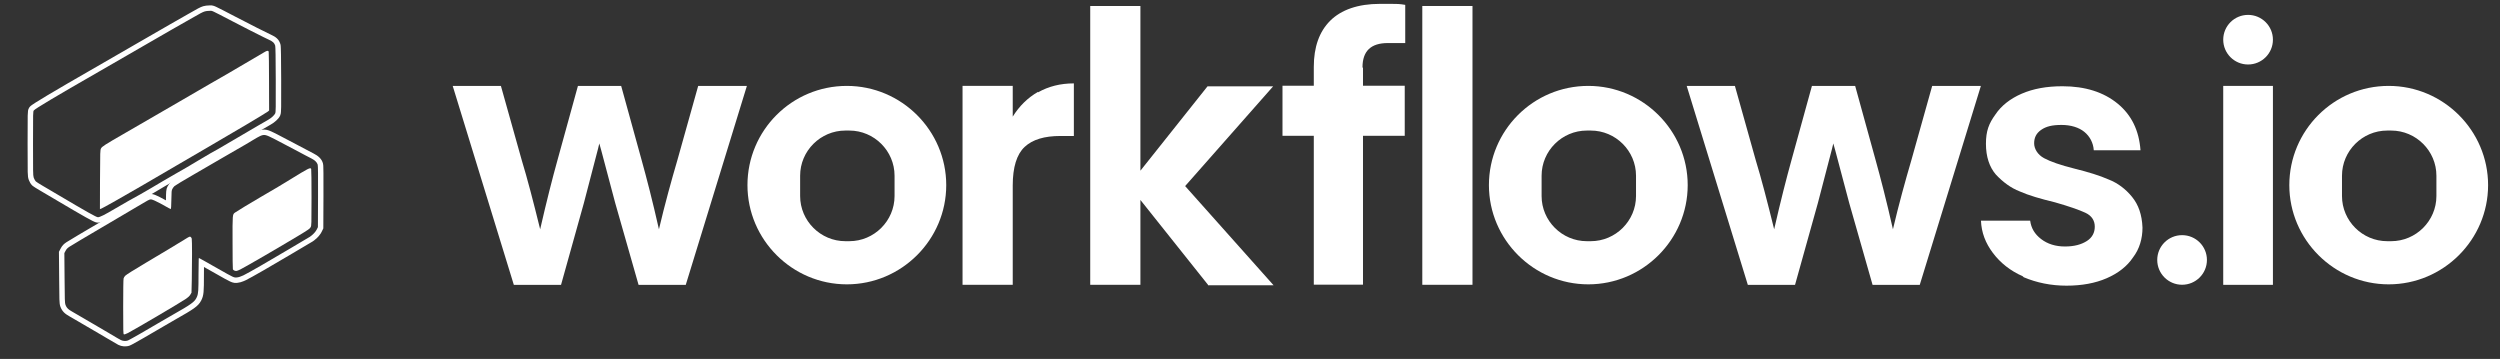
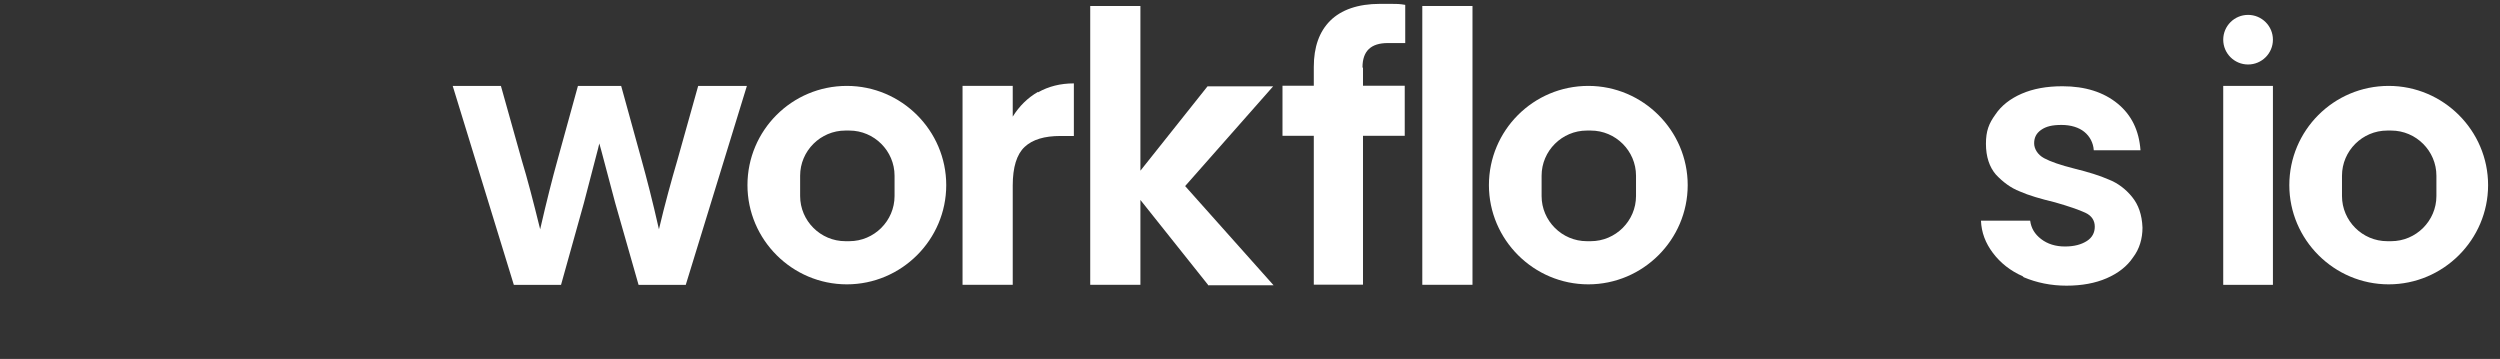
<svg xmlns="http://www.w3.org/2000/svg" width="202" height="29" viewBox="0 0 202 29" fill="none">
  <rect x="0" y="0" width="202" height="29" fill="#333333" stroke="none" />
  <path d="M83.877 7.46C84.72 6.979 85.684 6.738 86.768 6.738V10.987H85.684C84.399 10.987 83.435 11.268 82.793 11.869C82.15 12.47 81.829 13.512 81.829 14.995V23.012H77.773V6.939H81.829V9.424C82.351 8.582 83.034 7.901 83.877 7.42V7.46Z" fill="white" />
  <path d="M97.606 23.011L92.145 16.157V23.011H88.09V0.484H92.145V13.792L97.566 6.978H102.867L95.759 15.035L102.907 23.052H97.606V23.011Z" fill="white" />
  <path d="M118.977 0.484V23.011H114.922V0.484H118.977Z" fill="white" />
  <path d="M56.454 6.941H60.349L55.41 23.015H51.596L49.709 16.401C48.986 13.716 48.584 12.112 48.424 11.591C48.383 11.832 47.942 13.435 47.179 16.401L45.332 23.015H41.517L36.578 6.941H40.473L42.16 12.954C42.601 14.397 43.083 16.241 43.645 18.526C44.167 16.241 44.649 14.357 45.051 12.914L46.697 6.941H50.19L51.837 12.914C52.238 14.357 52.72 16.201 53.242 18.526C53.724 16.481 54.246 14.597 54.728 12.954L56.414 6.941H56.454Z" fill="white" />
-   <path d="M156.161 6.941H160.056L155.117 23.015H151.303L149.416 16.401C148.693 13.716 148.291 12.112 148.131 11.591C148.09 11.832 147.649 13.435 146.886 16.401L145.039 23.015H141.224L136.285 6.941H140.18L141.867 12.954C142.308 14.397 142.79 16.241 143.352 18.526C143.874 16.241 144.356 14.357 144.758 12.914L146.404 6.941H149.897L151.544 12.914C151.945 14.357 152.427 16.201 152.949 18.526C153.431 16.481 153.953 14.597 154.435 12.954L156.121 6.941H156.161Z" fill="white" />
  <path d="M110.13 5.483V6.926H113.503V10.975H110.13V23H106.155V10.975H103.625V6.926H106.155V5.403C106.155 3.8 106.596 2.557 107.48 1.675C108.363 0.794 109.728 0.312 111.495 0.312C113.262 0.312 112.981 0.313 113.543 0.393V3.479H112.138C110.772 3.479 110.09 4.12 110.09 5.443L110.13 5.483Z" fill="white" />
  <path d="M163.435 22.321C162.432 21.88 161.629 21.238 161.026 20.437C160.424 19.635 160.103 18.793 160.062 17.831H164.038C164.118 18.433 164.399 18.914 164.921 19.314C165.443 19.715 166.086 19.916 166.849 19.916C167.611 19.916 168.174 19.755 168.615 19.475C169.057 19.194 169.258 18.793 169.258 18.312C169.258 17.831 169.017 17.431 168.495 17.19C167.973 16.95 167.17 16.669 166.045 16.348C164.881 16.068 163.917 15.787 163.195 15.466C162.472 15.186 161.829 14.705 161.267 14.104C160.745 13.502 160.464 12.661 160.464 11.618C160.464 10.576 160.705 9.975 161.227 9.254C161.709 8.532 162.432 7.971 163.355 7.57C164.279 7.169 165.363 6.969 166.648 6.969C168.495 6.969 169.981 7.45 171.105 8.372C172.229 9.294 172.832 10.536 172.952 12.139H169.177C169.137 11.538 168.856 11.017 168.415 10.656C167.973 10.296 167.33 10.095 166.567 10.095C165.805 10.095 165.323 10.216 164.921 10.496C164.52 10.777 164.359 11.137 164.359 11.578C164.359 12.019 164.64 12.5 165.162 12.781C165.684 13.062 166.487 13.342 167.611 13.623C168.736 13.903 169.659 14.184 170.382 14.505C171.105 14.785 171.747 15.266 172.269 15.907C172.791 16.549 173.072 17.35 173.113 18.393C173.113 19.274 172.872 20.116 172.35 20.798C171.868 21.519 171.145 22.08 170.221 22.481C169.298 22.882 168.214 23.082 166.969 23.082C165.724 23.082 164.56 22.842 163.516 22.401L163.435 22.321Z" fill="white" />
  <path d="M183.652 6.941H179.637V23.015H183.652V6.941Z" fill="white" />
  <path d="M181.644 5.211C182.753 5.211 183.652 4.314 183.652 3.207C183.652 2.1 182.753 1.203 181.644 1.203C180.536 1.203 179.637 2.1 179.637 3.207C179.637 4.314 180.536 5.211 181.644 5.211Z" fill="white" />
-   <path d="M176.312 23.008C177.421 23.008 178.32 22.111 178.32 21.004C178.32 19.897 177.421 19 176.312 19C175.204 19 174.305 19.897 174.305 21.004C174.305 22.111 175.204 23.008 176.312 23.008Z" fill="white" />
  <path d="M68.425 6.941C63.968 6.941 60.395 10.549 60.395 14.958C60.395 19.367 64.008 22.975 68.425 22.975C72.842 22.975 76.456 19.367 76.456 14.958C76.456 10.549 72.842 6.941 68.425 6.941ZM72.28 15.84C72.28 17.844 70.634 19.488 68.626 19.488H68.305C66.297 19.488 64.651 17.844 64.651 15.84V14.197C64.651 12.192 66.297 10.549 68.305 10.549H68.626C70.634 10.549 72.28 12.192 72.28 14.197V15.84Z" fill="white" />
  <path d="M128.336 6.941C123.878 6.941 120.305 10.549 120.305 14.958C120.305 19.367 123.919 22.975 128.336 22.975C132.752 22.975 136.366 19.367 136.366 14.958C136.366 10.549 132.752 6.941 128.336 6.941ZM132.19 15.84C132.19 17.844 130.544 19.488 128.536 19.488H128.215C126.207 19.488 124.561 17.844 124.561 15.84V14.197C124.561 12.192 126.207 10.549 128.215 10.549H128.536C130.544 10.549 132.19 12.192 132.19 14.197V15.84Z" fill="white" />
  <path d="M193.007 6.941C188.55 6.941 184.977 10.549 184.977 14.958C184.977 19.367 188.59 22.975 193.007 22.975C197.424 22.975 201.038 19.367 201.038 14.958C201.038 10.549 197.424 6.941 193.007 6.941ZM196.862 15.84C196.862 17.844 195.216 19.488 193.208 19.488H192.887C190.879 19.488 189.233 17.844 189.233 15.84V14.197C189.233 12.192 190.879 10.549 192.887 10.549H193.208C195.216 10.549 196.862 12.192 196.862 14.197V15.84Z" fill="white" />
  <g clip-path="url(#clip0_4312_10887)">
    <path fill-rule="evenodd" clip-rule="evenodd" d="M7.993 17.985C8.075 17.975 8.152 17.952 8.218 17.928C8.312 17.895 8.418 17.847 8.537 17.788C8.774 17.669 9.1 17.484 9.551 17.218C9.968 16.973 10.426 16.709 10.57 16.63C10.877 16.464 11.237 16.263 11.571 16.074L12.41 15.588L12.411 15.588C12.634 15.452 13.05 15.207 13.331 15.042L14.38 14.434L15.234 13.945C15.421 13.841 15.888 13.562 16.27 13.328L16.836 12.989C17.008 12.889 17.148 12.808 17.216 12.771C17.537 12.601 17.753 12.478 19.387 11.516C20.069 11.114 20.619 10.793 21.034 10.551L21.876 10.065L21.878 10.064C22.038 9.974 22.192 9.861 22.318 9.746C22.433 9.641 22.567 9.497 22.637 9.338C22.681 9.24 22.693 9.138 22.7 9.049C22.709 8.95 22.714 8.814 22.717 8.621C22.723 8.232 22.723 7.57 22.719 6.425C22.717 5.558 22.712 4.892 22.704 4.432C22.7 4.202 22.695 4.022 22.69 3.892C22.687 3.828 22.685 3.772 22.681 3.728C22.68 3.705 22.675 3.63 22.655 3.565C22.604 3.398 22.525 3.241 22.377 3.102C22.244 2.977 22.078 2.888 21.9 2.806C21.544 2.643 20.236 1.984 19.059 1.368H19.057C18.117 0.88 17.681 0.65 17.454 0.547C17.342 0.495 17.234 0.452 17.118 0.438C17.058 0.431 17.009 0.434 16.978 0.435C16.945 0.437 16.937 0.438 16.917 0.438C16.763 0.439 16.552 0.461 16.419 0.503C16.172 0.58 15.969 0.694 15.164 1.156C14.77 1.383 14.111 1.758 13.705 1.988C13.297 2.22 12.189 2.857 11.242 3.408L7.771 5.411C6.011 6.421 4.72 7.171 3.856 7.687C3.425 7.944 3.096 8.145 2.868 8.291C2.754 8.364 2.661 8.426 2.59 8.476C2.556 8.5 2.522 8.526 2.492 8.55C2.471 8.567 2.423 8.608 2.383 8.661L2.379 8.665C2.359 8.693 2.33 8.738 2.305 8.8C2.282 8.856 2.27 8.912 2.263 8.961C2.249 9.052 2.242 9.175 2.238 9.346C2.23 9.699 2.23 10.355 2.23 11.606C2.23 12.878 2.23 13.535 2.239 13.896C2.244 14.075 2.251 14.2 2.265 14.297C2.282 14.412 2.307 14.485 2.331 14.548L2.332 14.55C2.361 14.625 2.399 14.702 2.437 14.769C2.468 14.823 2.524 14.913 2.598 14.982C2.636 15.017 2.686 15.051 2.716 15.071C2.754 15.098 2.801 15.129 2.852 15.162C2.955 15.227 3.083 15.305 3.212 15.381L3.215 15.382C3.468 15.529 4.093 15.896 4.601 16.198L4.601 16.199C5.697 16.847 6.442 17.282 6.929 17.555C7.172 17.691 7.356 17.791 7.491 17.857C7.557 17.89 7.62 17.918 7.674 17.939C7.707 17.952 7.803 17.99 7.909 17.99L7.993 17.985ZM7.909 17.552C7.789 17.552 7.014 17.119 4.824 15.822C4.315 15.52 3.689 15.152 3.435 15.004C3.184 14.857 2.94 14.702 2.895 14.66C2.85 14.619 2.782 14.498 2.74 14.392L2.716 14.322C2.668 14.152 2.668 13.837 2.668 11.606C2.668 9.096 2.667 9.013 2.733 8.923C2.836 8.786 4.47 7.809 7.988 5.791C8.955 5.237 10.516 4.332 11.462 3.786C12.408 3.235 13.514 2.599 13.92 2.368C14.326 2.138 14.986 1.763 15.382 1.536C16.214 1.058 16.362 0.979 16.552 0.921C16.627 0.897 16.792 0.876 16.923 0.876C17.181 0.872 16.954 0.77 18.855 1.757C19.738 2.218 20.699 2.706 21.28 2.993L21.717 3.204C22.054 3.359 22.168 3.465 22.237 3.692C22.261 3.771 22.277 4.694 22.281 6.427C22.288 8.72 22.285 9.054 22.237 9.161C22.171 9.309 21.923 9.536 21.662 9.684C21.514 9.766 21.23 9.93 20.814 10.173L19.166 11.139C17.519 12.108 17.319 12.221 17.006 12.386C16.861 12.466 16.428 12.721 16.043 12.955C15.661 13.188 15.2 13.464 15.021 13.563C14.842 13.663 14.454 13.886 14.162 14.054L13.113 14.663C12.831 14.828 12.411 15.076 12.184 15.213C11.989 15.33 11.686 15.506 11.355 15.693L10.361 16.245C10.21 16.328 9.745 16.597 9.329 16.841C8.429 17.374 8.067 17.552 7.909 17.552Z" fill="white" />
    <path d="M8.181 16.858C8.301 16.817 10.031 15.839 11.341 15.076C11.785 14.815 13.085 14.058 14.23 13.391C15.375 12.724 16.551 12.036 16.844 11.867C18.783 10.746 21.53 9.111 21.649 9.01L21.745 8.927L21.738 6.596C21.735 5.316 21.725 4.229 21.711 4.184C21.683 4.071 21.573 4.081 21.349 4.222C21.177 4.325 20.703 4.608 18.34 5.987C17.886 6.252 17.267 6.609 16.964 6.777C16.662 6.949 16.277 7.173 16.105 7.276C15.936 7.379 15.224 7.792 14.523 8.195C13.825 8.597 13.065 9.037 12.838 9.171C12.418 9.419 11.892 9.722 10.121 10.743C8.443 11.709 8.239 11.84 8.16 11.998C8.095 12.132 8.091 12.216 8.081 14.515L8.074 16.896L8.181 16.858Z" fill="white" />
-     <path d="M19.125 21.891C19.18 21.878 19.311 21.823 19.424 21.768C19.861 21.548 22.561 19.983 24.105 19.051C24.938 18.549 25.041 18.477 25.102 18.353C25.168 18.219 25.171 18.146 25.171 15.963C25.171 14.725 25.161 13.682 25.144 13.648C25.082 13.51 24.933 13.586 23.4 14.532C22.774 14.92 22.282 15.213 21.079 15.911C20.281 16.375 19.145 17.063 18.994 17.173C18.781 17.331 18.785 17.27 18.791 19.594C18.791 20.756 18.802 21.73 18.816 21.758C18.847 21.843 19.018 21.916 19.125 21.891Z" fill="white" />
    <path d="M10.012 27.016C10.05 27.033 10.17 26.988 10.331 26.91C10.909 26.61 14.575 24.454 15.036 24.138C15.208 24.021 15.318 23.914 15.38 23.807L15.473 23.649L15.497 22.617C15.524 21.324 15.524 19.416 15.493 19.285C15.483 19.23 15.442 19.165 15.401 19.141C15.339 19.096 15.294 19.116 14.936 19.34C14.534 19.591 13.004 20.513 11.786 21.232C10.758 21.844 10.228 22.177 10.118 22.281C10.066 22.332 10.004 22.428 9.987 22.494C9.966 22.569 9.953 23.471 9.953 24.805C9.953 26.848 9.957 26.995 10.012 27.016Z" fill="white" />
-     <path fill-rule="evenodd" clip-rule="evenodd" d="M9.557 27.862C9.836 28.002 10.176 28.031 10.48 27.924L10.479 27.923C10.534 27.904 10.608 27.866 10.65 27.843C10.712 27.811 10.793 27.767 10.887 27.714C11.076 27.609 11.326 27.468 11.6 27.311C12.148 26.998 12.798 26.621 13.255 26.347C13.499 26.201 13.936 25.948 14.226 25.784C14.921 25.391 15.366 25.13 15.656 24.924C15.959 24.709 16.131 24.526 16.255 24.285C16.359 24.081 16.419 23.904 16.448 23.589C16.474 23.303 16.478 22.88 16.478 22.178C16.478 21.96 16.48 21.754 16.482 21.573C16.695 21.694 16.984 21.856 17.375 22.077C18.023 22.445 18.374 22.645 18.59 22.744C18.703 22.797 18.812 22.837 18.929 22.854C19.042 22.869 19.139 22.857 19.194 22.851C19.356 22.835 19.519 22.785 19.686 22.717L19.854 22.642L19.86 22.64C20.297 22.427 22.01 21.442 23.624 20.48L23.625 20.479C24.357 20.04 25.03 19.644 25.121 19.593C25.301 19.497 25.473 19.363 25.616 19.224C25.723 19.119 25.828 18.999 25.909 18.873L25.982 18.745L25.984 18.742L26.124 18.456L26.125 18.355L26.135 15.896C26.139 15.04 26.139 14.413 26.134 13.988C26.132 13.776 26.129 13.61 26.124 13.49C26.122 13.431 26.119 13.379 26.116 13.336C26.113 13.307 26.107 13.241 26.089 13.18C25.98 12.814 25.685 12.577 25.338 12.402L25.332 12.399C25.187 12.328 24.613 12.026 24.054 11.725L24.053 11.724C23.496 11.429 22.744 11.033 22.387 10.849L22.385 10.848C22.04 10.672 21.777 10.541 21.553 10.493C21.266 10.43 21.056 10.501 20.86 10.582L20.853 10.585C20.718 10.644 20.406 10.822 20.163 10.97L20.156 10.974C19.922 11.123 19.394 11.432 18.988 11.662L18.986 11.663C18.58 11.897 17.936 12.269 17.557 12.489C17.179 12.71 16.221 13.267 15.426 13.728C15.027 13.958 14.652 14.177 14.37 14.347C14.229 14.431 14.11 14.505 14.022 14.56C13.979 14.587 13.94 14.612 13.91 14.633C13.895 14.643 13.852 14.672 13.816 14.704V14.702C13.813 14.704 13.811 14.707 13.808 14.71C13.807 14.71 13.806 14.711 13.806 14.712C13.707 14.801 13.6 14.944 13.541 15.062C13.481 15.175 13.448 15.281 13.431 15.448C13.425 15.518 13.42 15.606 13.416 15.718L13.409 16.136C13.409 16.153 13.407 16.171 13.407 16.188C13.194 16.07 13.002 15.966 12.84 15.887C12.735 15.836 12.639 15.793 12.555 15.759C12.479 15.729 12.386 15.696 12.299 15.682C12.239 15.673 12.151 15.664 12.041 15.687C11.949 15.707 11.863 15.744 11.783 15.784C11.626 15.863 11.377 16.012 10.948 16.267C10.439 16.567 9.442 17.155 8.734 17.575C6.609 18.823 5.589 19.424 5.359 19.578C5.156 19.713 5.03 19.84 4.914 20.055L4.912 20.058L4.813 20.247L4.762 20.345L4.78 22.467C4.785 23.351 4.79 23.865 4.8 24.175C4.81 24.463 4.825 24.634 4.88 24.78C4.942 24.943 5.022 25.093 5.158 25.233C5.286 25.363 5.444 25.465 5.622 25.565L6.582 26.123L6.583 26.125C6.945 26.338 7.418 26.614 7.638 26.74L7.643 26.742C7.852 26.858 8.329 27.138 8.694 27.36L8.696 27.361C9.055 27.575 9.449 27.808 9.557 27.862ZM10.335 27.512C10.149 27.577 9.932 27.559 9.753 27.47L9.441 27.294C9.291 27.206 9.105 27.096 8.921 26.986C8.553 26.762 8.071 26.48 7.855 26.36C7.638 26.236 7.167 25.961 6.806 25.747C6.448 25.534 6.008 25.279 5.836 25.183L5.621 25.051C5.442 24.926 5.359 24.811 5.289 24.626C5.238 24.492 5.227 24.237 5.217 22.463L5.2 20.451L5.3 20.262C5.375 20.121 5.448 20.045 5.602 19.942C5.819 19.797 6.82 19.205 8.955 17.951C9.664 17.531 10.662 16.944 11.171 16.644C11.939 16.187 12.073 16.108 12.183 16.11L12.23 16.115C12.344 16.133 12.616 16.255 12.982 16.451L13.379 16.672C13.588 16.792 13.777 16.891 13.798 16.891C13.822 16.89 13.839 16.646 13.846 16.142C13.856 15.455 13.863 15.385 13.932 15.258C13.97 15.183 14.049 15.079 14.104 15.031C14.157 14.982 14.851 14.563 15.645 14.106C16.439 13.645 17.398 13.088 17.777 12.867C18.155 12.647 18.798 12.276 19.204 12.042C19.61 11.812 20.146 11.499 20.391 11.345C20.638 11.193 20.923 11.031 21.027 10.986C21.367 10.845 21.457 10.867 22.186 11.238L23.847 12.111C24.126 12.26 24.41 12.412 24.645 12.536L25.14 12.792C25.446 12.947 25.611 13.109 25.67 13.305C25.697 13.399 25.704 14.184 25.697 15.894L25.687 18.353L25.591 18.549C25.491 18.747 25.255 18.994 25.013 19.149L24.91 19.209C24.81 19.265 24.128 19.667 23.4 20.104C21.78 21.07 20.085 22.044 19.669 22.247C19.456 22.346 19.293 22.402 19.152 22.415C18.902 22.443 18.911 22.446 17.591 21.696C16.128 20.869 16.092 20.847 16.068 20.846L16.056 20.952C16.046 21.155 16.04 21.629 16.04 22.178C16.04 23.421 16.027 23.713 15.917 23.974L15.864 24.086C15.703 24.402 15.41 24.613 14.011 25.404L13.031 25.971C12.123 26.514 10.447 27.473 10.335 27.512Z" fill="white" />
  </g>
  <defs>
    <clipPath id="clip0_4312_10887">
-       <rect width="26.883" height="27.548" fill="white" transform="translate(0.379 0.449)" />
-     </clipPath>
+       </clipPath>
  </defs>
</svg>